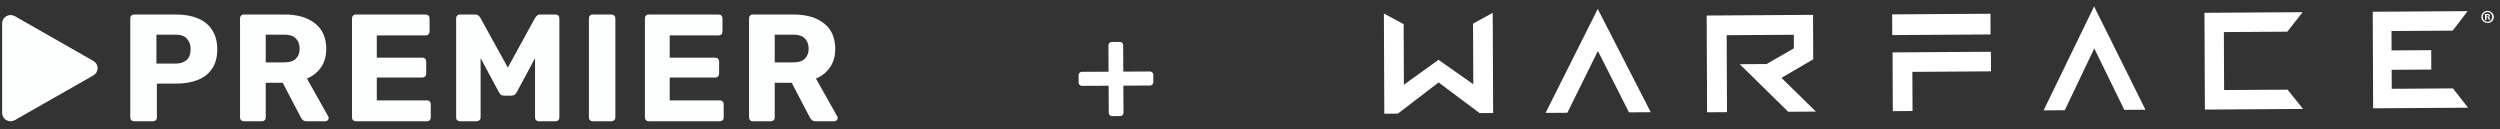
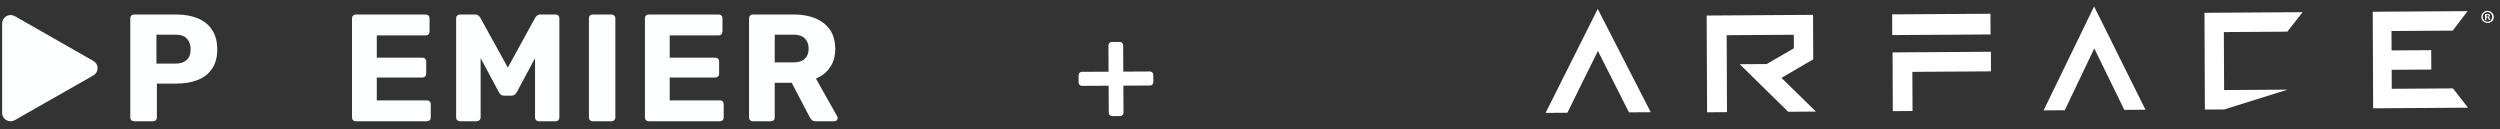
<svg xmlns="http://www.w3.org/2000/svg" width="523" height="27" viewBox="0 0 523 27" fill="none">
  <rect x="0" y="0" width="523" height="27" fill="#333333" stroke="none" />
  <g clip-path="url(#clip0_2076_2786)">
    <path d="M232.657 24.292C232.463 24.293 232.298 24.226 232.162 24.091C232.026 23.956 231.957 23.792 231.956 23.598L231.927 17.933L226.349 17.962C226.156 17.962 225.991 17.895 225.854 17.761C225.718 17.626 225.649 17.462 225.648 17.268L225.641 15.728C225.639 15.515 225.706 15.35 225.841 15.233C225.976 15.097 226.141 15.028 226.334 15.027L231.912 14.999L231.884 9.479C231.883 9.285 231.95 9.12 232.085 8.984C232.22 8.848 232.384 8.779 232.578 8.778L234.263 8.769C234.476 8.768 234.641 8.835 234.758 8.97C234.894 9.105 234.963 9.269 234.964 9.463L234.992 14.983L240.57 14.954C240.764 14.953 240.929 15.02 241.065 15.155C241.201 15.271 241.27 15.435 241.271 15.648L241.279 17.188C241.28 17.381 241.213 17.547 241.078 17.683C240.943 17.819 240.779 17.888 240.585 17.889L235.007 17.917L235.036 23.582C235.037 23.776 234.97 23.941 234.835 24.077C234.719 24.213 234.555 24.282 234.342 24.283L232.657 24.292Z" fill="white" />
-     <path fill-rule="evenodd" clip-rule="evenodd" d="M308.216 17.625L300.934 12.517L293.696 17.718L293.642 5.041L289.508 2.828L289.597 23.787L292.433 23.769L300.954 17.249L309.531 23.66L312.366 23.642L312.277 2.682L308.162 4.948L308.216 17.625Z" fill="white" />
    <path fill-rule="evenodd" clip-rule="evenodd" d="M323.339 23.616L327.893 23.587L334.282 10.656L340.781 23.504L345.336 23.475L334.245 1.866L323.339 23.616Z" fill="white" />
    <path fill-rule="evenodd" clip-rule="evenodd" d="M427.522 23.091L431.947 23.062L438.122 10.133L444.407 22.983L448.832 22.954L438.085 1.342L427.522 23.091Z" fill="white" />
    <path d="M416.405 2.876L395.84 3.007L395.858 7.338L416.424 7.207L416.405 2.876Z" fill="white" />
    <path fill-rule="evenodd" clip-rule="evenodd" d="M395.926 10.962L395.943 15.058L395.978 23.249L400.101 23.223L400.066 15.031L416.516 14.926L416.498 10.83L400.049 10.935L395.926 10.962Z" fill="white" />
    <path fill-rule="evenodd" clip-rule="evenodd" d="M379.328 12.403L379.288 3.107L357.035 3.249L357.121 23.489L361.289 23.462L361.22 7.363L375.268 7.273L375.28 10.104L369.58 13.395L363.952 13.431L374.09 23.38L379.89 23.343L372.685 16.29L379.328 12.403Z" fill="white" />
-     <path fill-rule="evenodd" clip-rule="evenodd" d="M478.507 6.625L481.712 2.547L465.214 2.653L461.176 2.679L461.193 6.736L461.245 18.864L461.262 22.921L465.301 22.895L481.798 22.79L478.559 18.754L465.283 18.839L465.232 6.71L478.507 6.625Z" fill="white" />
+     <path fill-rule="evenodd" clip-rule="evenodd" d="M478.507 6.625L481.712 2.547L465.214 2.653L461.176 2.679L461.193 6.736L461.245 18.864L461.262 22.921L465.301 22.895L478.559 18.754L465.283 18.839L465.232 6.71L478.507 6.625Z" fill="white" />
    <path fill-rule="evenodd" clip-rule="evenodd" d="M500.354 18.659L500.337 14.602L508.629 14.55L508.612 10.493L500.32 10.546L500.302 6.489L513.106 6.407L516.225 2.33L500.285 2.432L496.375 2.457L496.409 10.528L496.427 14.585L496.461 22.657L500.371 22.632L516.312 22.53L513.158 18.493L500.354 18.575L500.354 18.659Z" fill="white" />
    <path d="M521.711 3.53C521.715 4.249 521.16 4.802 520.43 4.806C519.7 4.809 519.096 4.262 519.093 3.543C519.089 2.824 519.687 2.27 520.417 2.267C521.104 2.306 521.708 2.853 521.711 3.53ZM519.393 3.541C519.396 4.091 519.828 4.555 520.386 4.552C520.944 4.549 521.37 4.082 521.368 3.531C521.365 2.981 520.933 2.518 520.375 2.521C519.817 2.566 519.39 2.991 519.393 3.541ZM520.169 4.215L519.869 4.216L519.862 2.947C519.991 2.946 520.162 2.903 520.334 2.902C520.592 2.901 520.678 2.942 520.764 2.984C520.85 3.026 520.893 3.111 520.894 3.238C520.895 3.407 520.766 3.492 520.638 3.535C520.767 3.577 520.81 3.661 520.854 3.83C520.898 4.042 520.941 4.084 520.941 4.126L520.641 4.128C520.598 4.085 520.597 3.958 520.554 3.832C520.51 3.705 520.467 3.621 520.295 3.621L520.166 3.622L520.169 4.215ZM520.208 3.495L520.337 3.494C520.509 3.493 520.637 3.45 520.637 3.324C520.636 3.197 520.55 3.112 520.378 3.113C520.292 3.114 520.249 3.114 520.206 3.114L520.208 3.495Z" fill="white" />
    <g clip-path="url(#clip1_2076_2786)">
      <path d="M157.494 25.367C157.261 25.367 157.07 25.292 156.922 25.143C156.773 24.994 156.699 24.803 156.699 24.569L156.699 3.835C156.699 3.601 156.773 3.41 156.922 3.261C157.07 3.111 157.261 3.037 157.494 3.037L166.019 3.037C168.733 3.037 170.864 3.665 172.412 4.919C173.961 6.152 174.734 7.917 174.734 10.215C174.734 11.767 174.363 13.065 173.621 14.107C172.9 15.149 171.924 15.925 170.695 16.436L175.148 24.346C175.212 24.474 175.243 24.591 175.243 24.697C175.243 24.867 175.169 25.027 175.021 25.175C174.893 25.303 174.734 25.367 174.543 25.367L170.695 25.367C170.291 25.367 169.995 25.271 169.803 25.079C169.613 24.866 169.475 24.675 169.39 24.505L165.636 17.328L162.073 17.328L162.073 24.569C162.073 24.803 161.999 24.994 161.851 25.143C161.702 25.291 161.511 25.367 161.278 25.367L157.494 25.367L157.494 25.367ZM162.075 13.053L165.956 13.053C167.037 13.053 167.843 12.798 168.374 12.288C168.904 11.777 169.169 11.075 169.169 10.182C169.169 9.289 168.904 8.577 168.374 8.045C167.865 7.513 167.059 7.247 165.956 7.247L162.075 7.247L162.075 13.052L162.075 13.053Z" fill="#FDFFFF" />
      <path d="M135.713 25.367C135.48 25.367 135.289 25.292 135.141 25.143C134.992 24.994 134.918 24.803 134.918 24.569L134.918 3.835C134.918 3.601 134.992 3.41 135.141 3.261C135.289 3.111 135.479 3.037 135.713 3.037L150.345 3.037C150.578 3.037 150.769 3.111 150.917 3.261C151.066 3.41 151.14 3.601 151.14 3.835L151.14 6.61C151.14 6.844 151.066 7.035 150.917 7.184C150.769 7.333 150.578 7.408 150.345 7.408L140.103 7.408L140.103 12.065L149.645 12.065C149.878 12.065 150.069 12.139 150.217 12.289C150.366 12.438 150.44 12.629 150.44 12.863L150.44 15.415C150.44 15.649 150.366 15.84 150.217 15.989C150.069 16.139 149.878 16.213 149.645 16.213L140.103 16.213L140.103 20.998L150.6 20.998C150.833 20.998 151.024 21.072 151.172 21.221C151.321 21.371 151.395 21.562 151.395 21.796L151.395 24.57C151.395 24.804 151.321 24.996 151.172 25.145C151.024 25.293 150.833 25.368 150.6 25.368L135.713 25.368L135.713 25.367Z" fill="#FDFFFF" />
      <path d="M123.994 25.367C123.761 25.367 123.57 25.292 123.422 25.143C123.273 24.994 123.199 24.803 123.199 24.569L123.199 3.835C123.199 3.601 123.273 3.41 123.422 3.261C123.57 3.111 123.76 3.037 123.994 3.037L127.939 3.037C128.151 3.037 128.331 3.111 128.479 3.261C128.649 3.41 128.734 3.601 128.734 3.835L128.734 24.57C128.734 24.804 128.649 24.995 128.479 25.144C128.331 25.292 128.151 25.367 127.939 25.367L123.994 25.367L123.994 25.367Z" fill="#FDFFFF" />
      <path d="M96.217 25.367C96.005 25.367 95.815 25.292 95.644 25.143C95.496 24.994 95.422 24.803 95.422 24.569L95.422 3.835C95.422 3.601 95.496 3.41 95.644 3.261C95.814 3.111 96.005 3.037 96.217 3.037L99.43 3.037C99.749 3.037 99.992 3.133 100.161 3.324C100.331 3.494 100.437 3.622 100.48 3.707L106.237 14.138L111.963 3.707C112.026 3.623 112.133 3.494 112.281 3.324C112.45 3.133 112.705 3.037 113.045 3.037L116.226 3.037C116.459 3.037 116.65 3.111 116.798 3.261C116.947 3.41 117.021 3.601 117.021 3.835L117.021 24.57C117.021 24.804 116.947 24.995 116.798 25.144C116.65 25.292 116.459 25.367 116.226 25.367L112.695 25.367C112.483 25.367 112.302 25.293 112.154 25.144C112.005 24.995 111.931 24.804 111.931 24.57L111.931 12.16L108.114 19.274C108.008 19.465 107.871 19.635 107.7 19.785C107.531 19.934 107.298 20.008 107 20.008L105.442 20.008C105.146 20.008 104.912 19.934 104.742 19.785C104.594 19.635 104.466 19.466 104.361 19.274L100.544 12.16L100.544 24.569C100.544 24.803 100.459 24.994 100.289 25.143C100.141 25.291 99.96 25.367 99.749 25.367L96.218 25.367L96.217 25.367Z" fill="#FDFFFF" />
      <path d="M74.436 25.367C74.203 25.367 74.012 25.292 73.863 25.143C73.715 24.994 73.641 24.803 73.641 24.569L73.641 3.835C73.641 3.601 73.715 3.41 73.863 3.261C74.012 3.111 74.203 3.037 74.436 3.037L89.067 3.037C89.301 3.037 89.492 3.111 89.64 3.261C89.788 3.41 89.863 3.601 89.863 3.835L89.863 6.61C89.863 6.844 89.788 7.035 89.64 7.184C89.492 7.333 89.301 7.408 89.067 7.408L78.825 7.408L78.825 12.065L88.368 12.065C88.601 12.065 88.793 12.139 88.941 12.289C89.089 12.438 89.163 12.629 89.163 12.863L89.163 15.415C89.163 15.649 89.089 15.84 88.941 15.989C88.793 16.139 88.601 16.213 88.368 16.213L78.825 16.213L78.825 20.998L89.322 20.998C89.555 20.998 89.747 21.072 89.895 21.221C90.043 21.371 90.118 21.562 90.118 21.796L90.118 24.57C90.118 24.804 90.043 24.996 89.895 25.145C89.747 25.293 89.555 25.368 89.322 25.368L74.436 25.368L74.436 25.367Z" fill="#FDFFFF" />
-       <path d="M51.01 25.367C50.777 25.367 50.586 25.292 50.437 25.143C50.289 24.994 50.215 24.803 50.215 24.569L50.215 3.835C50.215 3.601 50.289 3.41 50.437 3.261C50.586 3.111 50.777 3.037 51.01 3.037L59.534 3.037C62.249 3.037 64.38 3.665 65.928 4.919C67.477 6.152 68.25 7.917 68.25 10.215C68.25 11.767 67.879 13.065 67.137 14.107C66.416 15.149 65.44 15.925 64.21 16.436L68.664 24.346C68.727 24.474 68.759 24.591 68.759 24.697C68.759 24.867 68.684 25.027 68.536 25.175C68.409 25.303 68.25 25.367 68.059 25.367L64.209 25.367C63.806 25.367 63.509 25.271 63.318 25.079C63.128 24.866 62.99 24.675 62.904 24.505L59.151 17.328L55.589 17.328L55.589 24.569C55.589 24.803 55.515 24.994 55.367 25.143C55.218 25.291 55.027 25.367 54.794 25.367L51.009 25.367L51.01 25.367ZM55.591 13.053L59.471 13.053C60.553 13.053 61.359 12.798 61.889 12.288C62.419 11.777 62.684 11.075 62.684 10.182C62.684 9.289 62.419 8.577 61.889 8.045C61.38 7.513 60.575 7.247 59.471 7.247L55.591 7.247L55.591 13.052L55.591 13.053Z" fill="#FDFFFF" />
      <path d="M28.049 25.367C27.816 25.367 27.625 25.292 27.477 25.143C27.328 24.994 27.254 24.803 27.254 24.569L27.254 3.835C27.254 3.601 27.328 3.41 27.477 3.261C27.625 3.111 27.816 3.037 28.049 3.037L36.86 3.037C38.598 3.037 40.104 3.303 41.377 3.835C42.67 4.366 43.667 5.175 44.367 6.259C45.088 7.344 45.449 8.705 45.449 10.342C45.449 11.979 45.088 13.298 44.367 14.362C43.667 15.425 42.67 16.212 41.377 16.722C40.104 17.232 38.598 17.487 36.86 17.487L32.82 17.487L32.82 24.569C32.82 24.803 32.746 24.994 32.597 25.143C32.449 25.291 32.258 25.367 32.025 25.367L28.049 25.367ZM32.725 13.309L36.701 13.309C37.677 13.309 38.45 13.065 39.023 12.575C39.595 12.064 39.882 11.299 39.882 10.278C39.882 9.406 39.627 8.684 39.118 8.109C38.63 7.535 37.824 7.248 36.7 7.248L32.724 7.248L32.724 13.309L32.725 13.309Z" fill="#FDFFFF" />
      <path d="M19.534 12.751C20.08 13.063 20.416 13.638 20.416 14.265C20.416 14.892 20.081 15.467 19.534 15.778L19.513 15.789L3.092 25.134C2.545 25.445 1.874 25.442 1.328 25.134C0.781 24.826 0.445 24.247 0.445 23.624L0.445 4.893C0.449 4.27 0.784 3.695 1.331 3.38C1.878 3.064 2.549 3.068 3.095 3.38L19.537 12.752L19.534 12.752L19.534 12.751Z" fill="#FDFFFF" />
    </g>
  </g>
  <defs>
    <clipPath id="clip0_2076_2786">
      <rect width="522" height="26" fill="white" transform="translate(0.445 0.672)" />
    </clipPath>
    <clipPath id="clip1_2076_2786">
      <rect width="174.798" height="22.329" fill="white" transform="translate(0.445 3.037)" />
    </clipPath>
  </defs>
</svg>